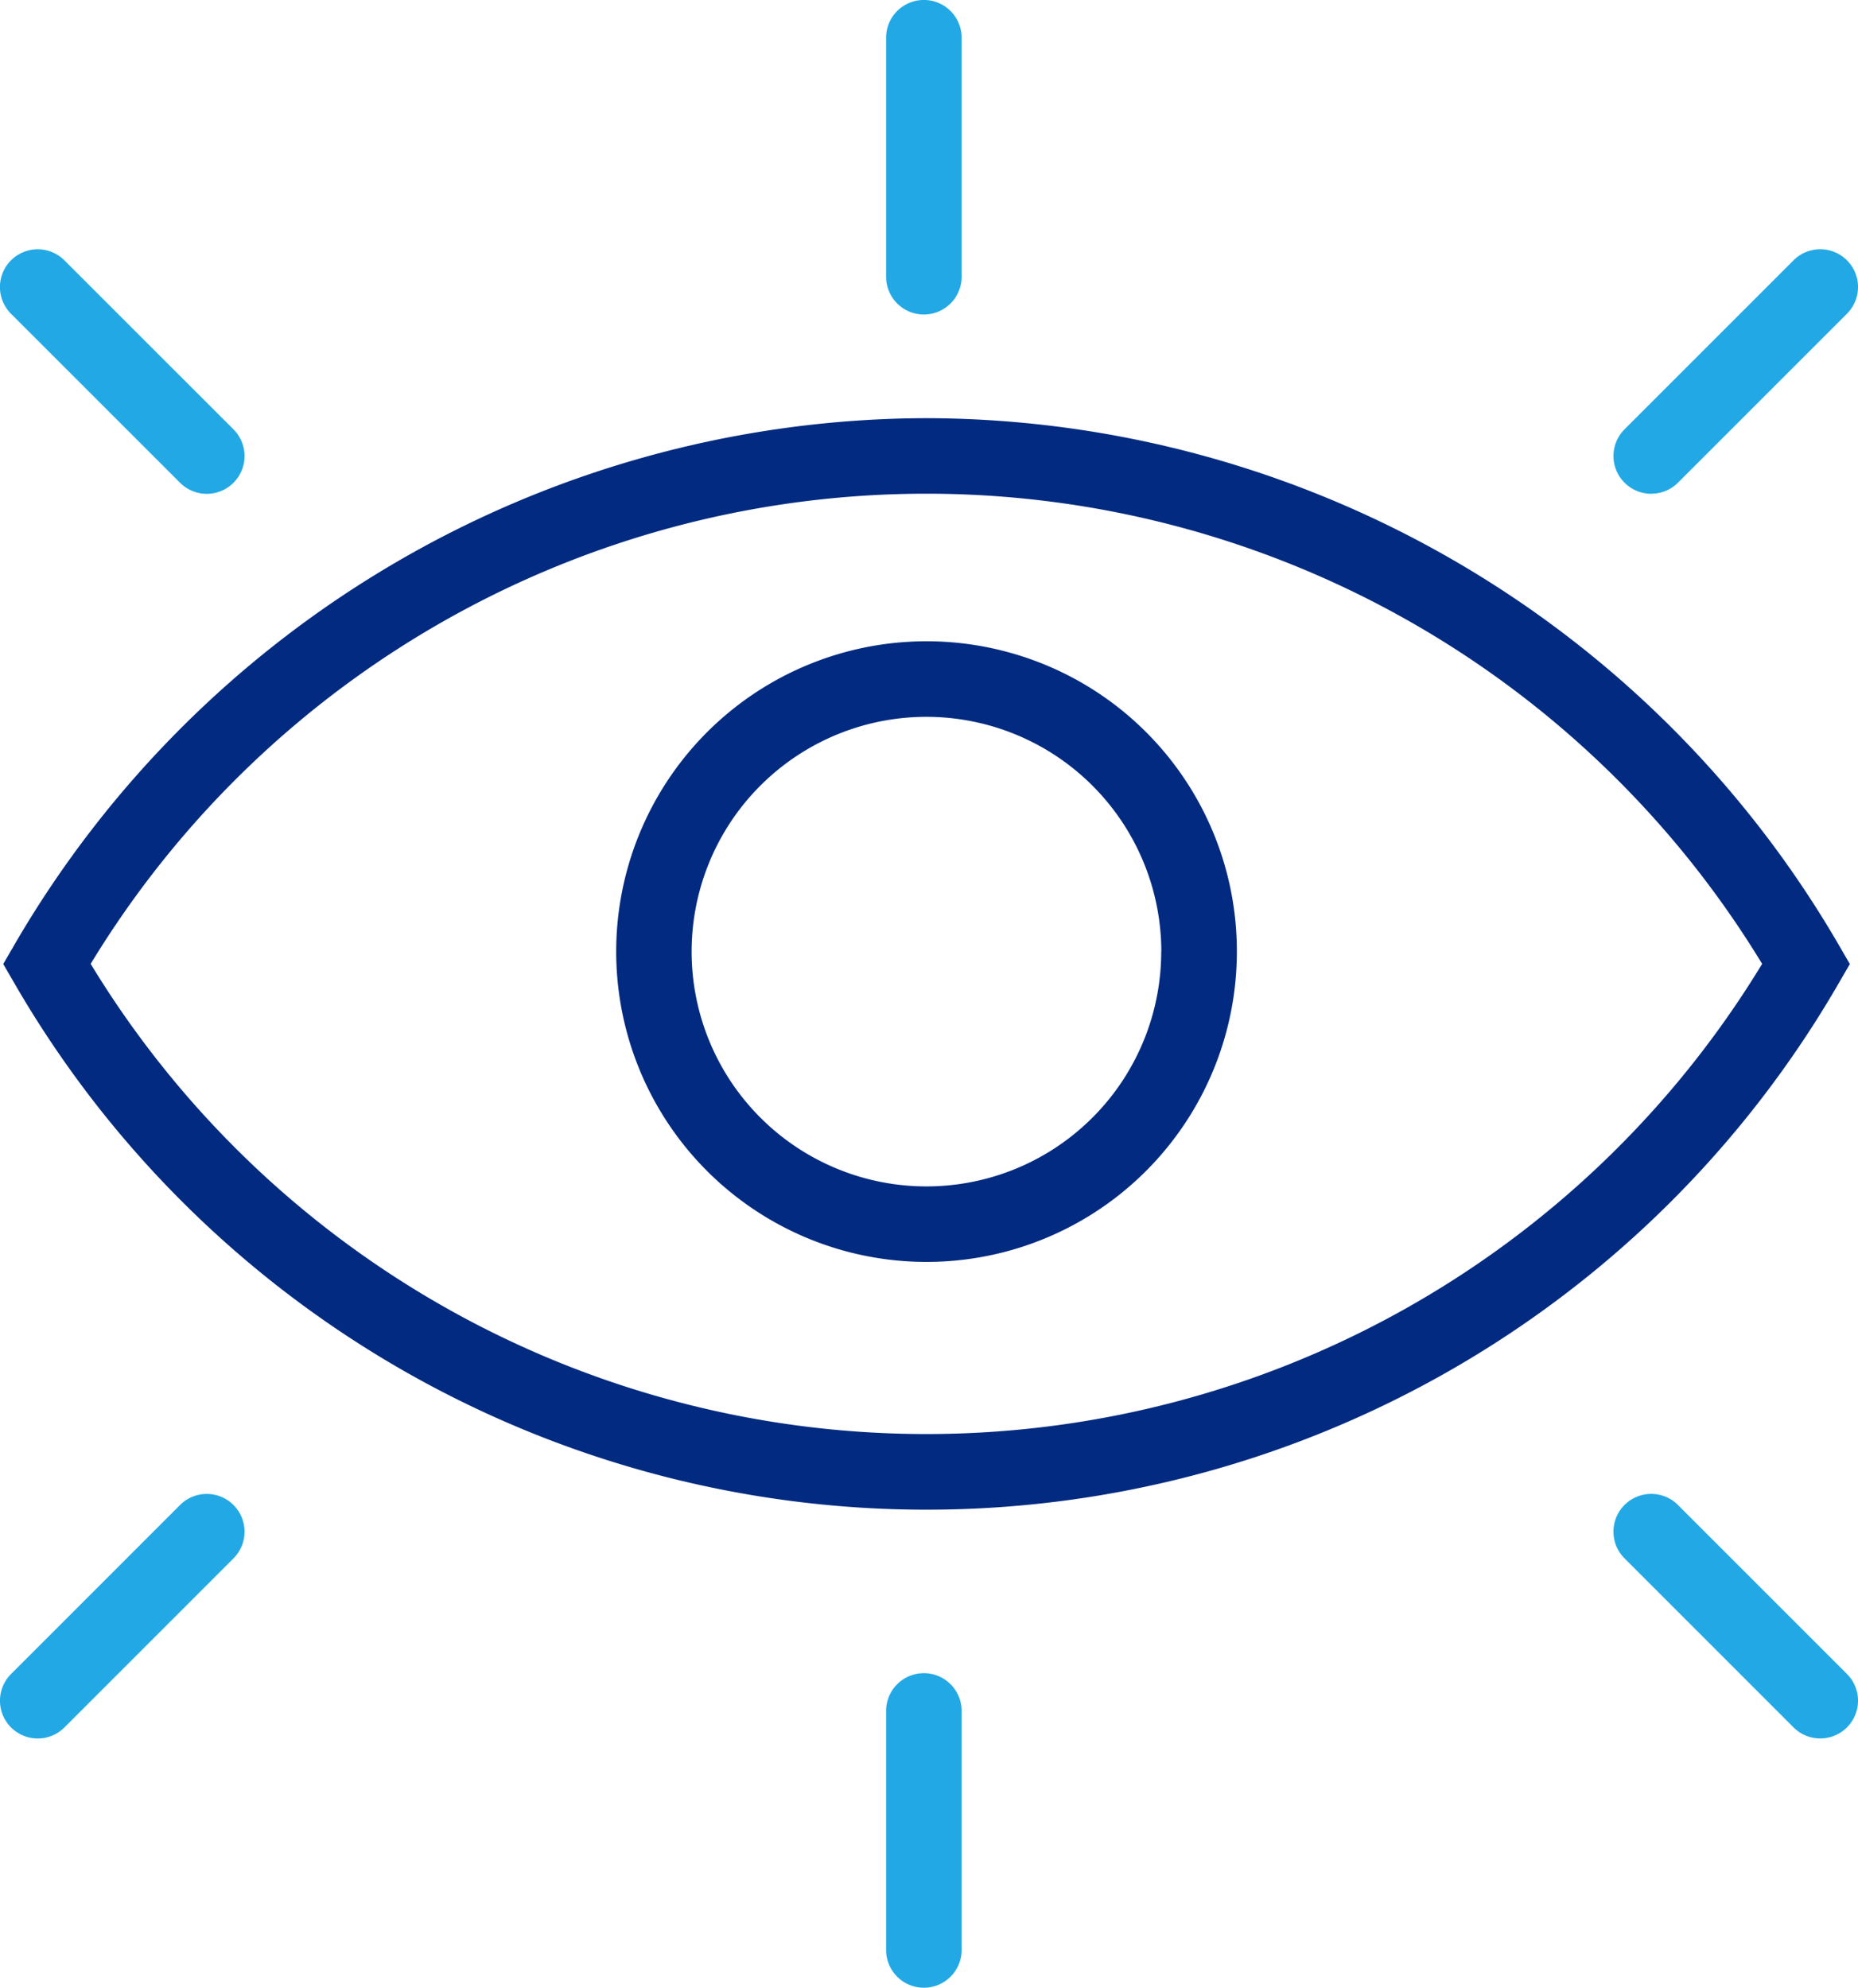
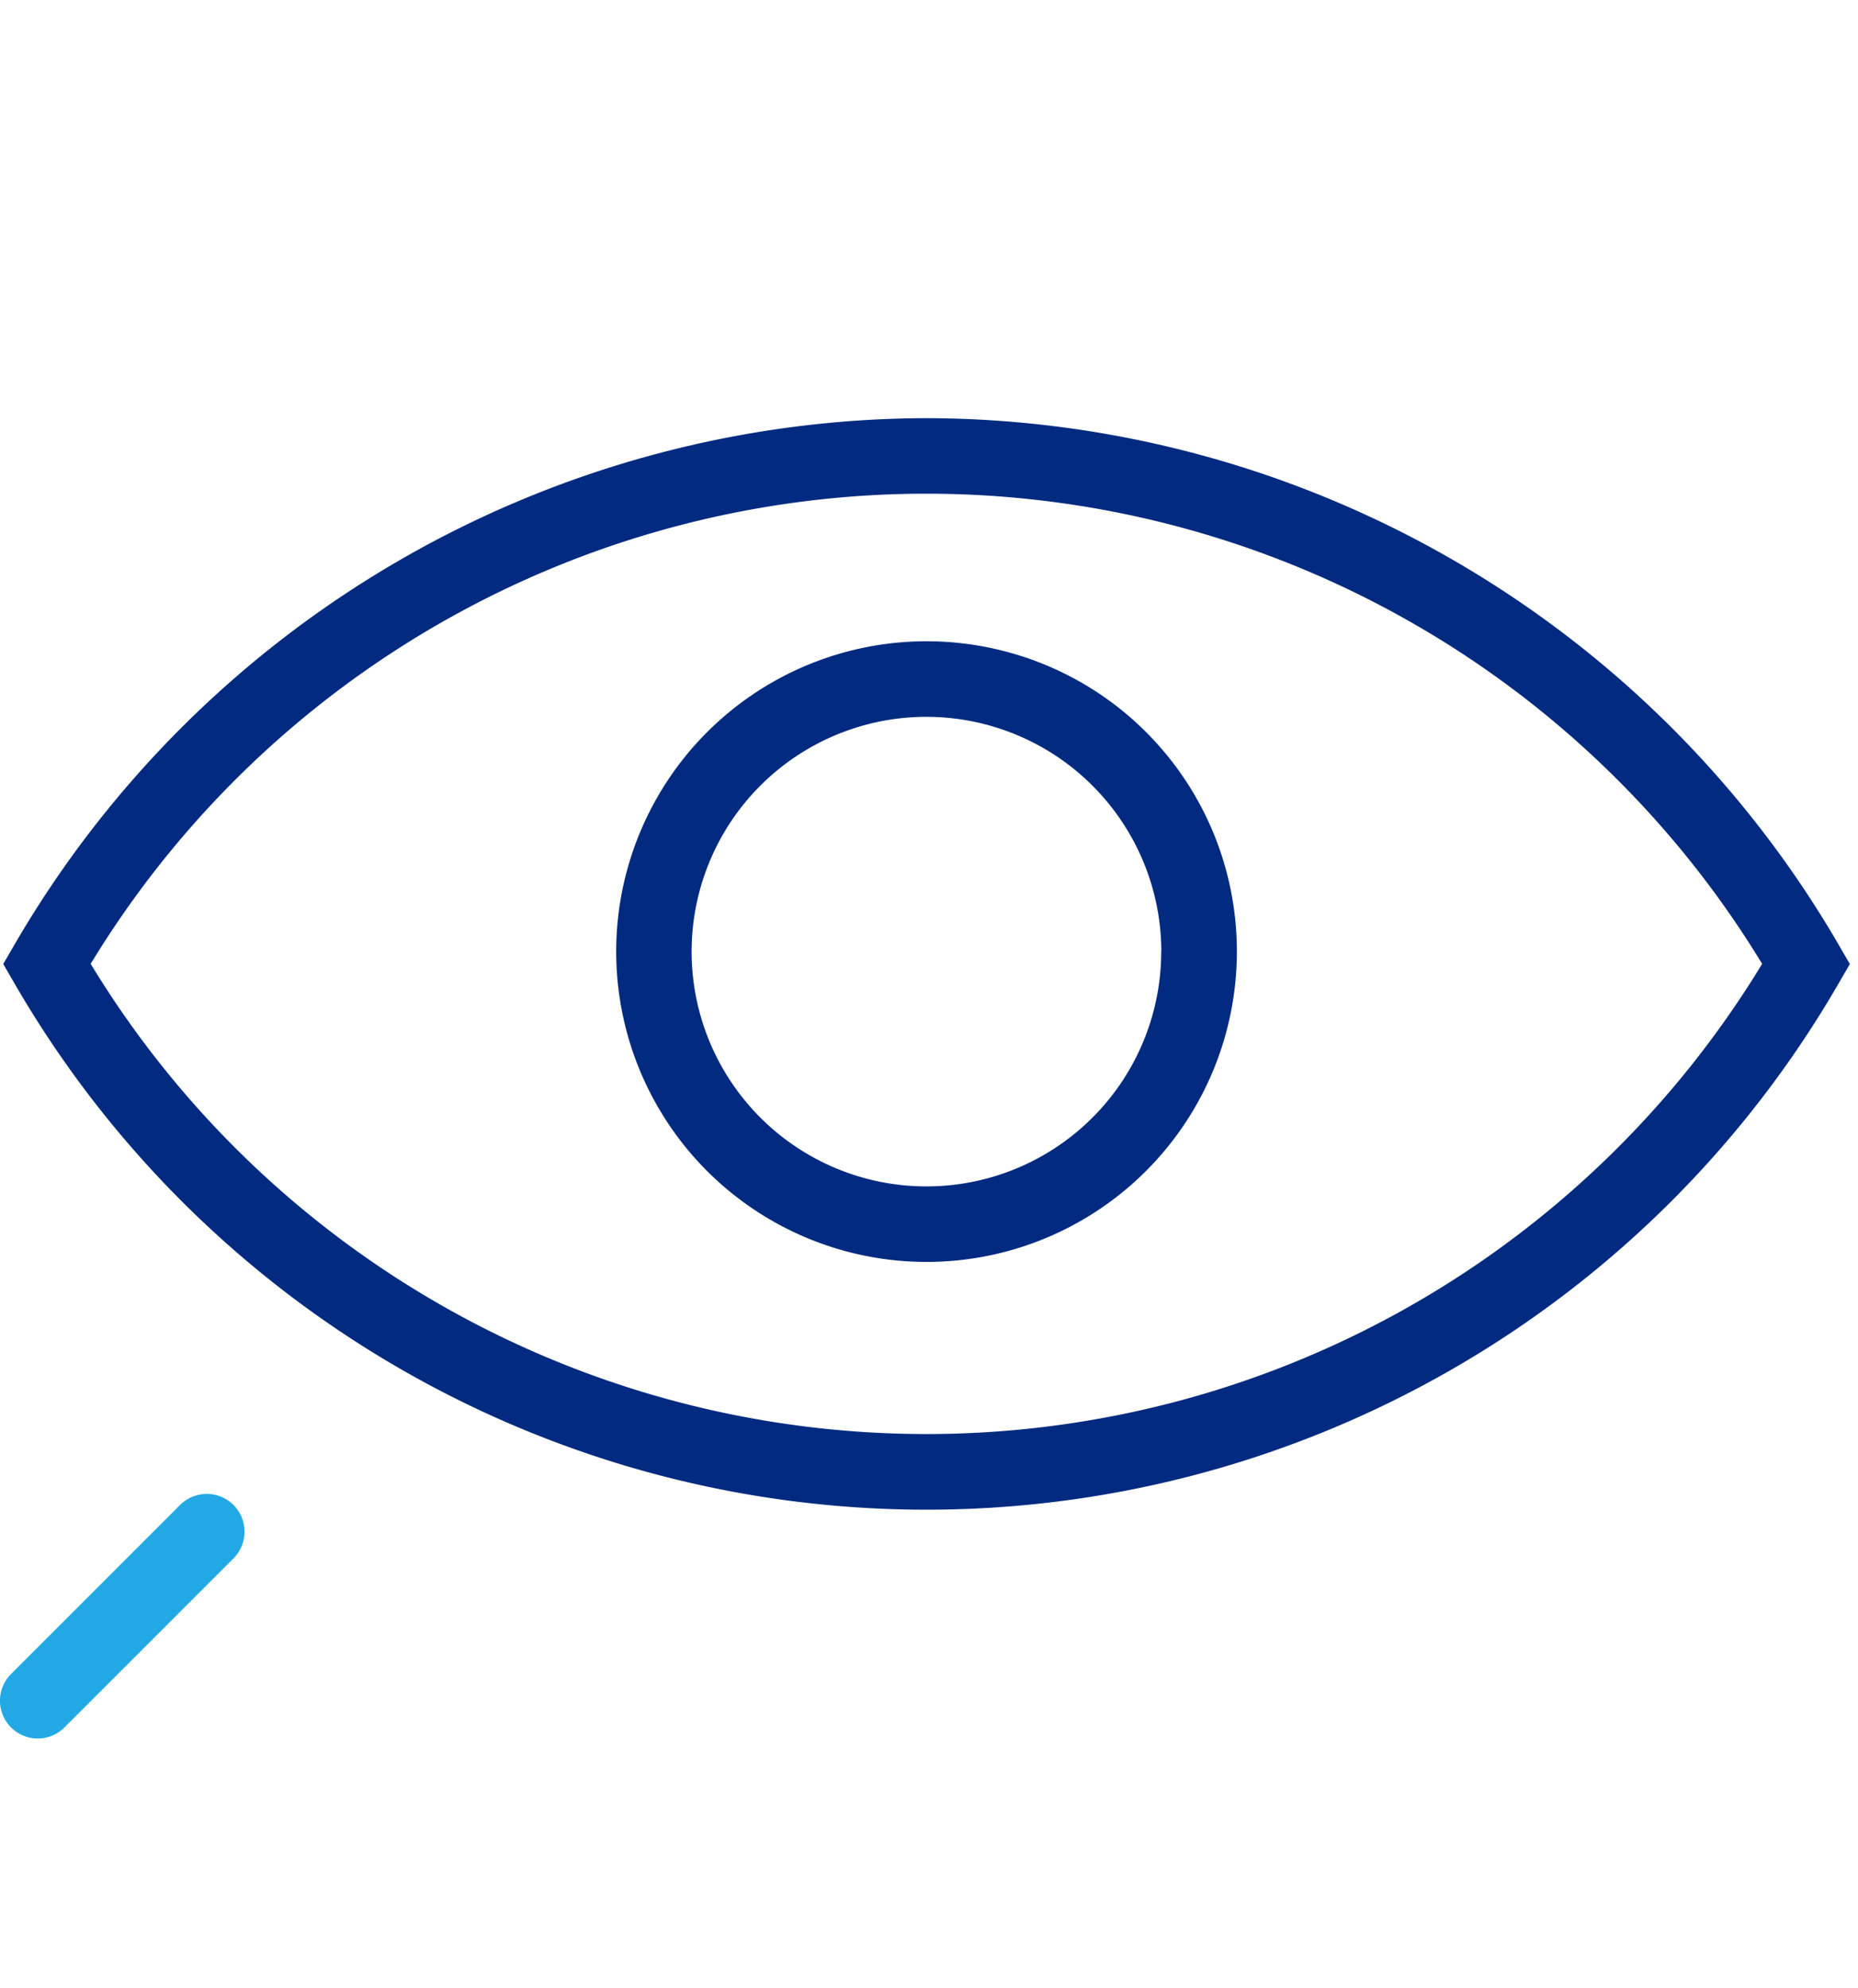
<svg xmlns="http://www.w3.org/2000/svg" id="Aktisea_Oeil" width="50.819" height="54.369" viewBox="0 0 50.819 54.369">
  <path id="Tracé_3380" data-name="Tracé 3380" d="M48,108.7A28.924,28.924,0,0,0,23.05,123.112l-.3.518.3.518a28.813,28.813,0,0,0,49.907,0l.3-.517-.3-.518A28.924,28.924,0,0,0,48,108.7Zm22.858,14.926a26.745,26.745,0,0,1-45.717,0,26.745,26.745,0,0,1,45.717,0Z" transform="translate(-22.661 -97.262)" fill="#012a80" />
  <path id="Tracé_3381" data-name="Tracé 3381" d="M183.824,163.717a8.488,8.488,0,1,0,6.369,8.219A8.475,8.475,0,0,0,183.824,163.717Zm4.3,8.219a6.422,6.422,0,1,1-6.422-6.421A6.429,6.429,0,0,1,188.127,171.936Z" transform="translate(-156.363 -145.908)" fill="#012a80" />
-   <path id="Tracé_3382" data-name="Tracé 3382" d="M240.5,14.62a1.034,1.034,0,0,0,1.033-1.033V7.049a1.033,1.033,0,1,0-2.066,0v6.538A1.034,1.034,0,0,0,240.5,14.62Z" transform="translate(-215.231 -6.017)" fill="#22a9e5" />
-   <path id="Tracé_3383" data-name="Tracé 3383" d="M26.873,73.6a1.033,1.033,0,1,0,1.461-1.461L23.71,67.516a1.033,1.033,0,1,0-1.461,1.461Z" transform="translate(-21.948 -60.395)" fill="#22a9e5" />
-   <path id="Tracé_3384" data-name="Tracé 3384" d="M419.057,73.9a1.027,1.027,0,0,0,.73-.3l4.623-4.623a1.033,1.033,0,0,0-1.461-1.461l-4.623,4.623a1.033,1.033,0,0,0,.73,1.763Z" transform="translate(-373.893 -60.396)" fill="#22a9e5" />
-   <path id="Tracé_3385" data-name="Tracé 3385" d="M240.5,416.764a1.034,1.034,0,0,0-1.033,1.033v6.538a1.033,1.033,0,1,0,2.066,0V417.8A1.034,1.034,0,0,0,240.5,416.764Z" transform="translate(-215.231 -370.999)" fill="#22a9e5" />
  <path id="Tracé_3386" data-name="Tracé 3386" d="M26.872,373.063l-4.623,4.623a1.033,1.033,0,1,0,1.461,1.461l4.623-4.623a1.033,1.033,0,0,0-1.461-1.461Z" transform="translate(-21.947 -331.898)" fill="#22a9e5" />
-   <path id="Tracé_3387" data-name="Tracé 3387" d="M419.787,373.061a1.033,1.033,0,0,0-1.461,1.461l4.623,4.623a1.033,1.033,0,1,0,1.461-1.461Z" transform="translate(-373.893 -331.897)" fill="#22a9e5" />
</svg>